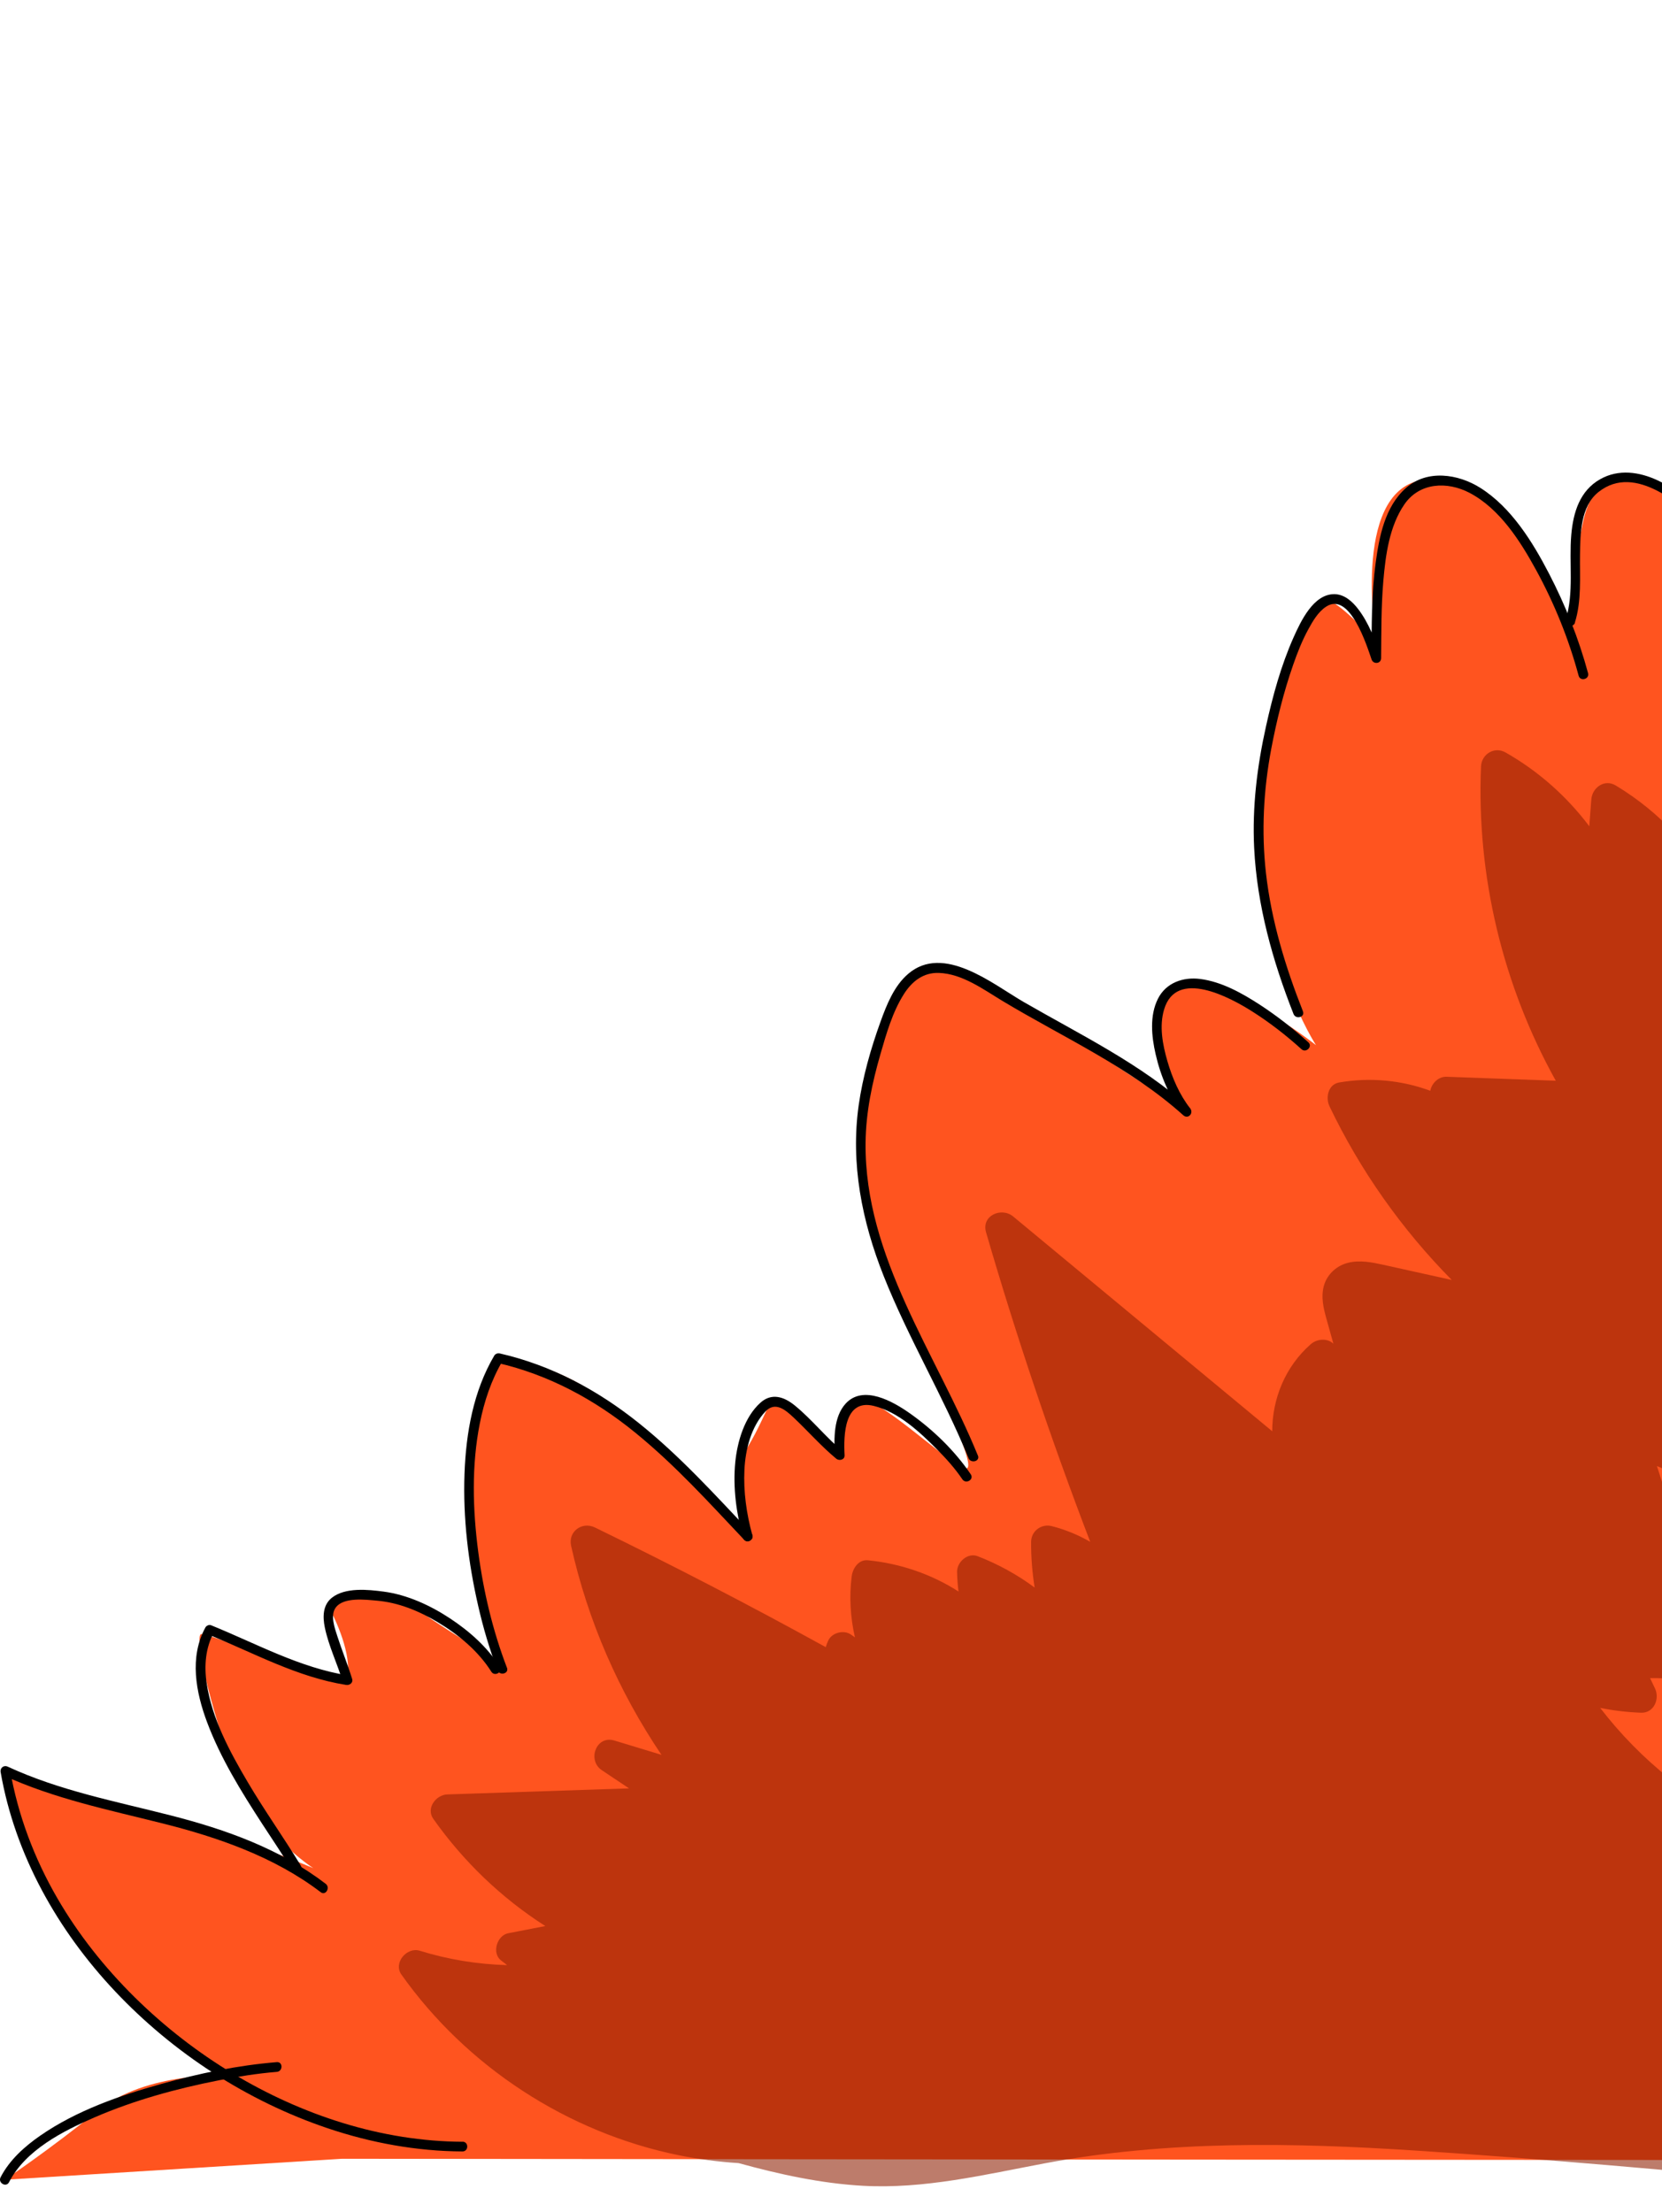
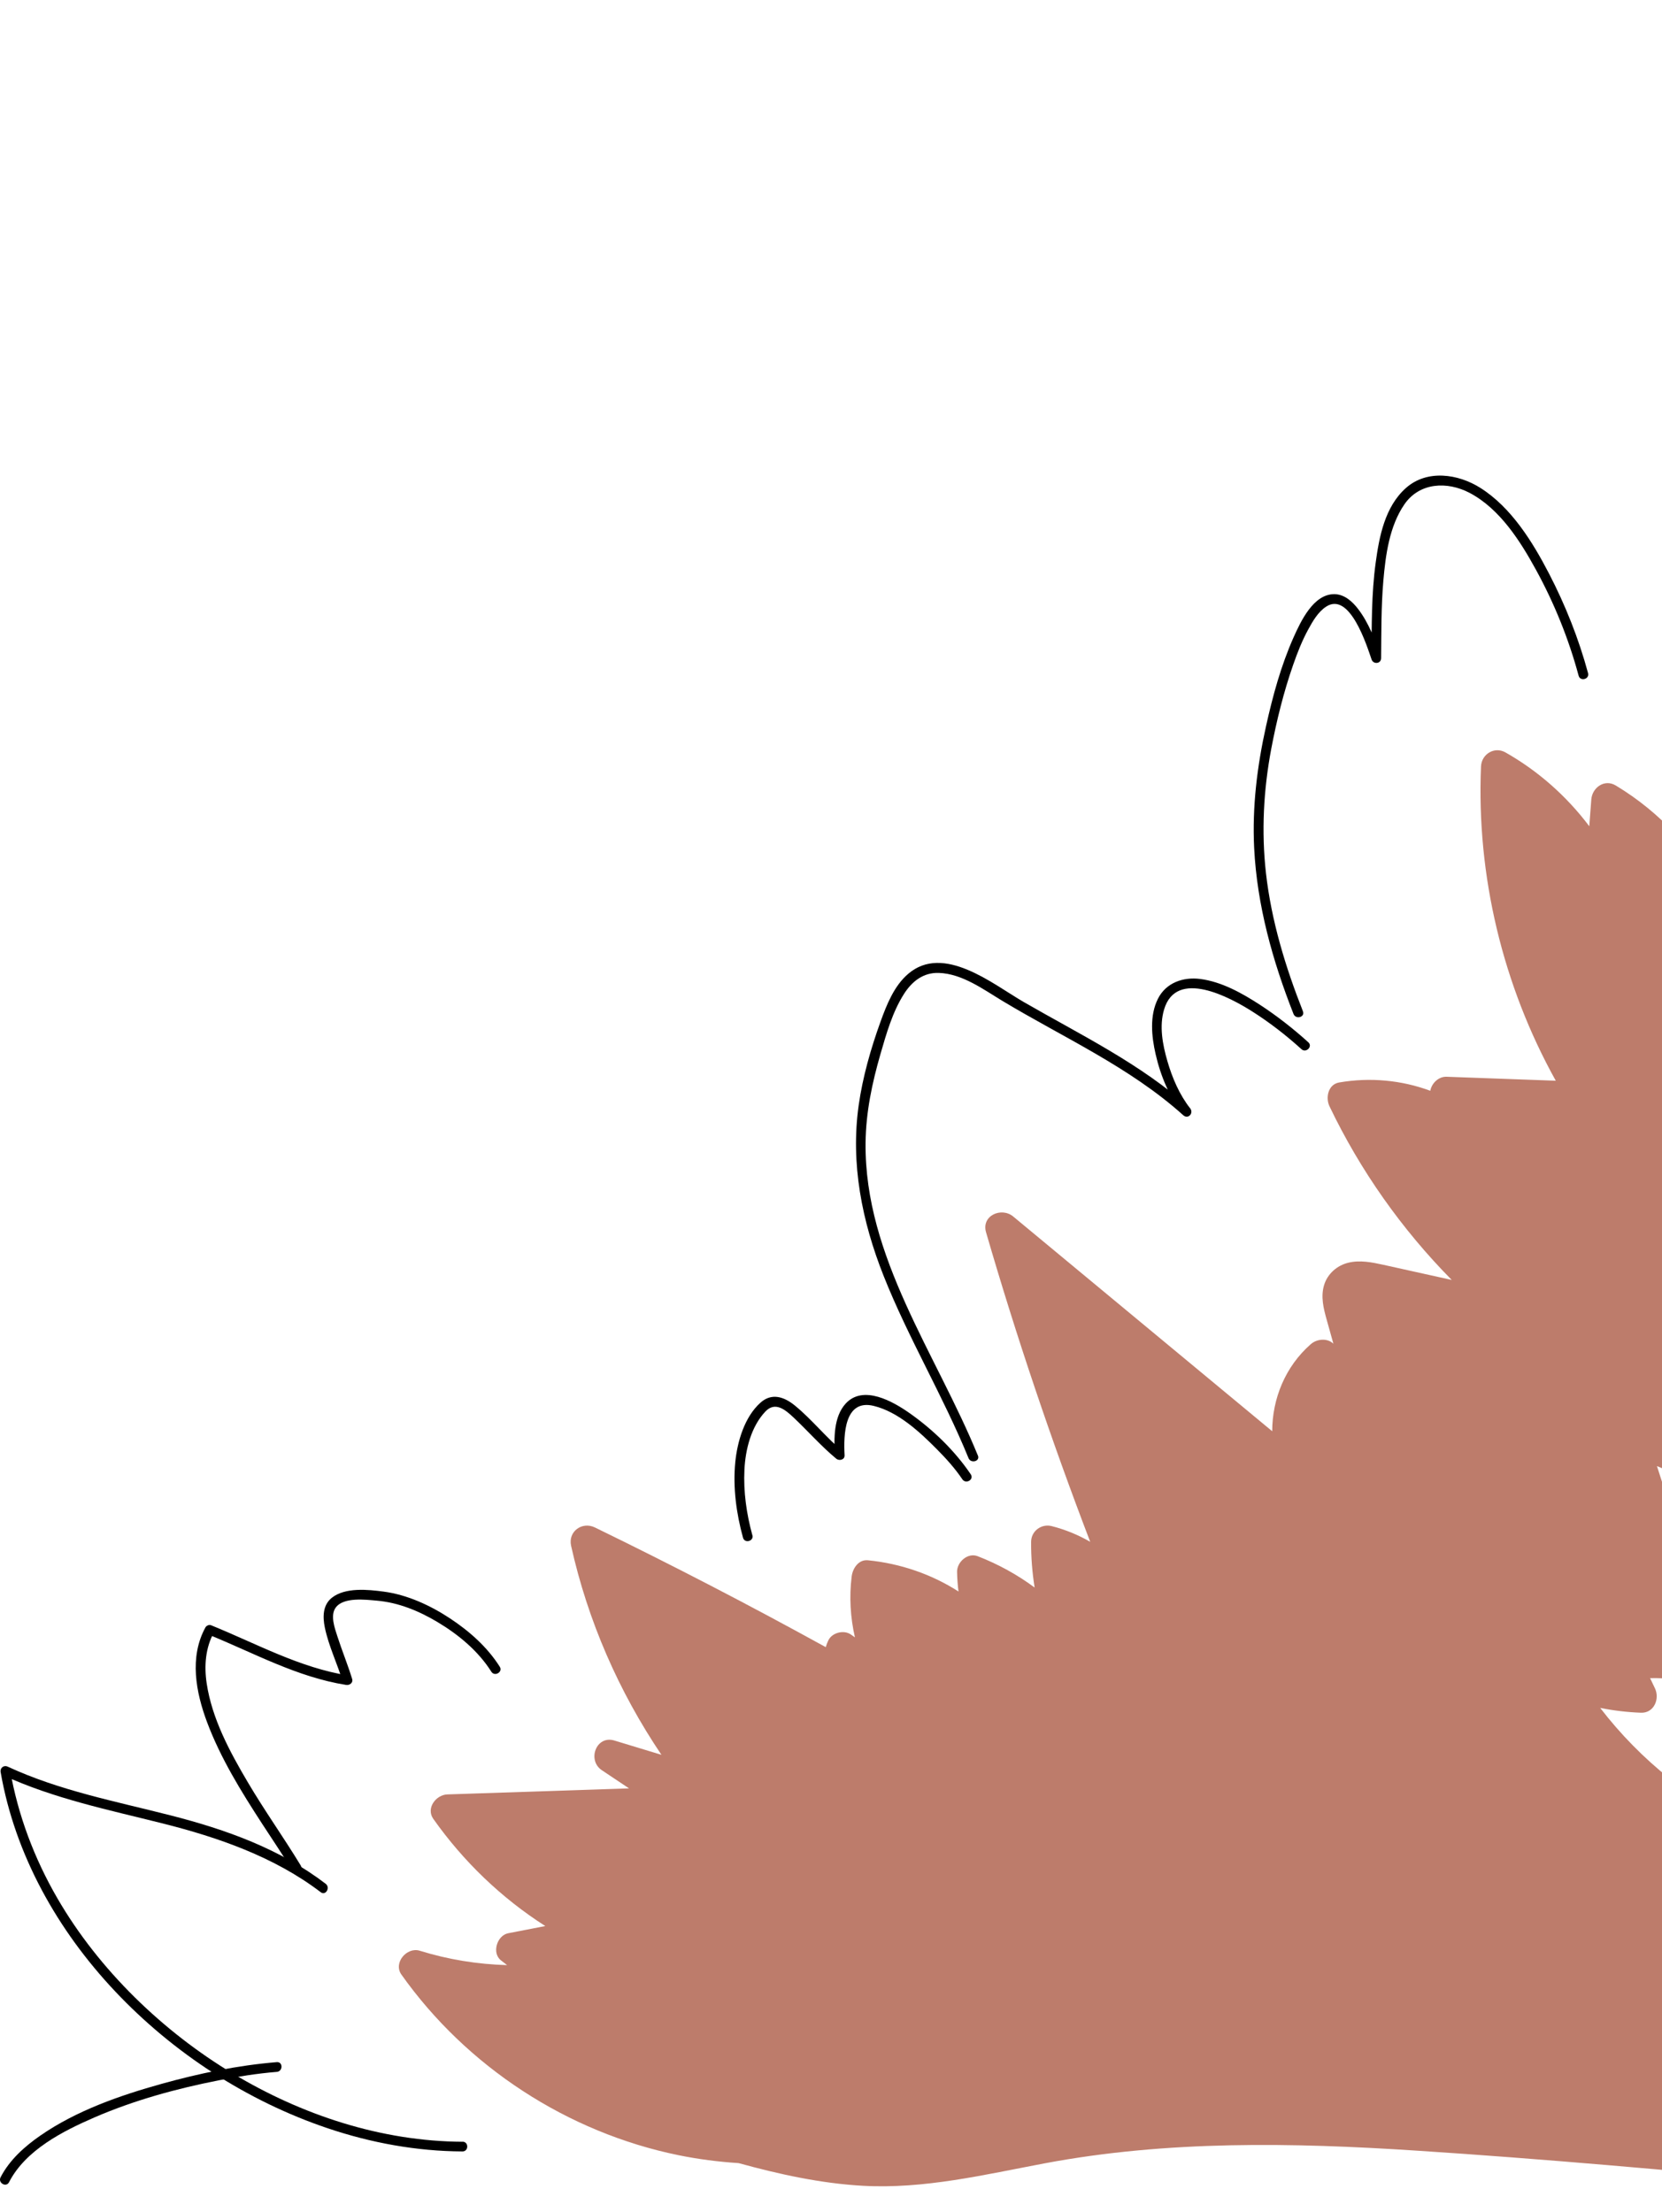
<svg xmlns="http://www.w3.org/2000/svg" width="154" height="205" viewBox="0 0 154 205" fill="none">
-   <path d="M0.445 202.015C0.445 202.015 4.483 199.307 9.051 195.624C13.619 191.941 21.039 192.368 21.039 192.368C21.039 192.368 17.464 190.111 9.521 182.601C1.583 175.09 0.493 164.125 0.493 164.125C0.493 164.125 6.65 166.743 12.542 167.911C18.433 169.078 26.955 172.28 26.955 172.28L29.025 173.134C29.025 173.134 23.47 169.638 21.25 163.042C19.029 156.446 18.15 151.915 18.59 151.469C19.029 151.024 32.245 157.162 32.257 154.695C32.269 152.228 30.554 149.104 30.554 149.104C30.554 149.104 34.002 145.981 38.552 149.104C43.101 152.228 45.508 153.431 46.11 154.033C46.712 154.635 42.626 142.496 43.468 135.022C44.311 127.548 46.176 126.416 46.176 126.416C46.176 126.416 51.292 125.038 58.634 132.013C65.976 138.988 69.286 142.4 69.286 142.4C69.286 142.4 67.18 137.646 69.286 134.101C71.392 130.557 71.236 128.932 72.818 129.75C74.401 130.563 77.814 134.872 77.814 134.872C77.814 134.872 77.32 128.342 80.371 129.756C83.422 131.17 88.483 136.171 89.561 136.075C90.638 135.979 85.926 126.597 85.878 125.875C85.829 125.152 77.886 112.96 80.052 102.206C82.219 91.451 83.549 91.421 85.595 89.929C87.635 88.442 97.059 94.641 97.059 94.641L109.968 103.048C109.968 103.048 104.257 93.792 108.584 91.716C112.911 89.64 121.938 96.862 121.938 96.862C121.938 96.862 116.72 88.906 116.618 76.635C116.516 64.364 121.691 55.337 123.021 55.638C124.351 55.939 127.535 59.58 127.535 59.58C127.535 59.58 125.151 45.714 131.669 44.504C138.187 43.295 142.766 52.665 142.766 52.665L145.492 57.582C145.492 57.582 145.625 53.122 146.72 48.212C147.815 43.301 151.709 43.56 153.972 45.233C156.235 46.906 163.372 52.629 163.372 52.629C163.372 52.629 164.221 42.145 166.851 42.723C169.48 43.301 176.239 48.35 176.239 48.35C176.239 48.35 168.668 38.282 173.284 24.543C177.9 10.803 184.977 11.73 186.855 12.771C188.732 13.812 192.235 16.448 194.094 19.945C195.954 23.441 197.988 25.897 197.988 25.897C197.988 25.897 197.904 21.66 202.044 23.152C206.185 24.645 208.243 28.183 208.243 28.183C208.243 28.183 209.795 17.423 217.619 10.201C225.442 2.98 235.336 -1.768 239.416 0.904C243.496 3.582 241.872 4.912 244.489 9.365C247.107 13.818 247.493 22.894 250.309 23.766C253.125 24.639 258.415 7.042 265.095 5.309C271.781 3.582 279.009 8.372 279.912 8.083C280.814 7.794 282.614 148.617 283.216 148.015C283.817 147.413 280.207 194.354 280.808 193.752C281.41 193.15 279.31 199.77 278.859 200.071C278.407 200.372 31.703 200.071 31.703 200.071L0.445 202.015Z" fill="#FF541F" />
  <path opacity="0.58" d="M234.283 63.498C233.549 59.827 232.857 56.029 231.37 52.569C230.113 49.638 228.018 46.966 224.799 46.16C224.016 45.961 223.162 46.406 222.945 47.213C221.477 52.737 220.676 58.43 220.556 64.141C217.372 62.673 214.989 59.995 213.063 57.034C210.524 53.135 208.604 48.868 206.155 44.914C204.746 42.639 203.164 40.454 201.262 38.571C200.516 37.831 199.463 38.101 198.897 38.878C198.241 39.774 197.717 40.737 197.308 41.742C195.551 38.071 193.499 34.551 191.122 31.229C190.61 30.513 189.437 30.121 188.757 30.922C181.096 40.027 182.973 52.611 185.705 63.419C184.454 62.956 183.196 62.499 181.944 62.035C181.222 61.77 180.241 62.336 180.091 63.088C179.904 64.039 179.946 65.014 180.187 65.923C176.281 65.086 172.315 64.527 168.325 64.244C167.17 64.166 166.472 65.58 167.025 66.507C167.82 67.837 168.524 69.203 169.138 70.611C167.934 69.684 166.73 68.757 165.527 67.831C163.481 66.254 160.983 64.575 158.564 66.519C156.608 68.095 156.03 71.026 155.639 73.367C155.423 74.685 155.302 76.003 155.272 77.321C153.647 75.57 151.782 74.041 149.711 72.796C148.67 72.17 147.533 72.994 147.449 74.095L147.262 76.575C145.174 73.8 142.532 71.453 139.493 69.732C138.47 69.154 137.278 69.895 137.23 71.032C136.803 81.154 139.24 91.313 144.157 100.16C140.781 100.039 137.41 99.913 134.034 99.792C133.294 99.768 132.656 100.394 132.53 101.092C129.87 100.105 126.957 99.829 124.086 100.322C123.051 100.503 122.811 101.742 123.19 102.531C126.036 108.482 129.888 113.935 134.516 118.623C133.697 118.442 132.879 118.262 132.066 118.081C130.773 117.792 129.479 117.504 128.185 117.221C127.12 116.986 126.006 116.763 124.929 117.028C123.888 117.281 123.015 118.051 122.696 119.08C122.359 120.158 122.636 121.259 122.931 122.312C123.136 123.052 123.346 123.792 123.551 124.533C122.991 123.991 122.022 124.075 121.451 124.581C119.091 126.651 117.888 129.63 117.882 132.645C109.884 126.013 101.88 119.375 93.882 112.743C92.793 111.841 90.915 112.659 91.366 114.206C94.183 123.901 97.409 133.469 101.019 142.894C99.906 142.25 98.702 141.756 97.445 141.437C96.494 141.197 95.549 141.895 95.543 142.888C95.531 144.314 95.645 145.734 95.868 147.13C94.255 145.933 92.48 144.958 90.584 144.224C89.663 143.869 88.664 144.777 88.682 145.674C88.694 146.288 88.736 146.896 88.815 147.498C86.311 145.891 83.428 144.904 80.419 144.603C79.541 144.519 79.005 145.367 78.915 146.107C78.68 147.991 78.795 149.905 79.216 151.746C79.084 151.656 78.951 151.56 78.819 151.469C78.175 151.042 77.11 151.307 76.761 152.011C76.658 152.222 76.574 152.438 76.514 152.655C69.479 148.779 62.347 145.078 55.126 141.564C53.934 140.986 52.622 141.937 52.917 143.261C54.464 150.206 57.328 156.759 61.288 162.633C59.832 162.194 58.381 161.748 56.925 161.309C55.234 160.797 54.391 163.144 55.764 164.059C56.606 164.619 57.449 165.185 58.285 165.744C52.67 165.931 47.061 166.117 41.447 166.304C40.393 166.34 39.455 167.586 40.147 168.567C42.945 172.527 46.466 175.909 50.528 178.503C49.378 178.725 48.229 178.948 47.086 179.171C46.05 179.375 45.545 181.006 46.423 181.686C46.61 181.831 46.803 181.981 46.989 182.125C44.251 182.047 41.543 181.614 38.889 180.789C37.697 180.422 36.422 181.915 37.192 182.998C43.258 191.556 52.58 197.634 62.871 199.74C64.706 200.113 66.566 200.354 68.438 200.474C72.205 201.51 76.02 202.352 79.938 202.575C85.637 202.894 91.222 201.546 96.776 200.499C108.157 198.356 119.772 198.567 131.278 199.319C143.08 200.089 154.869 201.149 166.64 202.256C178.249 203.351 190.141 205.349 201.786 203.754C202.995 203.586 204.241 203.333 205.138 202.436C206.155 201.419 206.257 200.017 206.058 198.669C205.601 195.558 204.843 192.458 204.109 189.401C202.604 183.173 200.732 177.04 198.53 171.028C198.024 169.656 196.092 169.548 195.629 171.028C195.346 171.931 195.057 172.834 194.775 173.736C191.946 169.096 189.124 164.456 186.295 159.816C185.711 158.86 184.267 158.824 183.695 159.816C182.131 162.531 181.336 165.582 181.342 168.663C178.285 166.087 175.234 163.512 172.177 160.936C171.316 160.208 169.427 160.575 169.607 162.001C169.926 164.499 170.089 167.002 170.095 169.512C168.416 168.717 166.736 167.929 165.063 167.134C164.257 166.755 163.053 167.002 162.855 168.031C162.753 168.567 162.65 169.102 162.548 169.638C156.939 167.104 152.016 163.157 148.273 158.288C149.513 158.535 150.777 158.685 152.046 158.733C153.268 158.781 153.81 157.439 153.346 156.47C153.196 156.158 153.045 155.839 152.895 155.526C156.217 155.471 159.485 156.242 162.428 157.885C163.974 158.751 165.334 156.795 164.251 155.52C159.376 149.772 155.741 143.062 153.533 135.877C158.125 137.712 162.584 139.855 166.893 142.292C168.139 142.996 169.288 141.841 169.102 140.595C168.692 137.778 168.277 134.962 167.868 132.146C171.876 134.282 175.312 137.465 177.756 141.293C178.568 142.569 180.494 142.039 180.56 140.535C180.734 136.569 180.909 132.609 181.084 128.643C182.582 129.473 183.906 130.623 184.911 132.019C185.597 132.97 187.378 133.042 187.661 131.658C189.455 122.956 192.361 114.543 196.321 106.611C196.706 120.41 198.121 134.168 200.534 147.762C200.775 149.11 202.646 149.128 203.284 148.123C206.925 142.4 211.18 137.116 215.964 132.326C218.034 136.34 219.509 140.619 220.375 145.066C220.556 146.005 221.814 146.462 222.584 145.963C227.826 142.611 230.841 137.062 232.676 131.267C234.831 124.454 235.8 117.179 236.534 110.095C238.141 94.575 237.364 78.814 234.295 63.51L234.283 63.498Z" fill="#8E1E00" />
  <path d="M42.855 198.495C35.338 198.458 27.966 196.021 21.557 192.163C15.148 188.306 9.184 182.613 5.308 175.915C3.172 172.226 1.655 168.206 0.927 164.005L0.265 164.517C4.989 166.701 10.081 167.736 15.1 169C20.119 170.264 25.391 172.063 29.718 175.367C30.181 175.722 30.632 174.934 30.175 174.585C25.926 171.341 20.943 169.56 15.81 168.248C10.676 166.936 5.519 165.955 0.723 163.734C0.349 163.56 -0.012 163.843 0.061 164.246C1.391 171.913 5.35 178.912 10.652 184.539C16.05 190.268 22.881 194.715 30.343 197.237C34.37 198.597 38.6 199.373 42.855 199.391C43.439 199.391 43.439 198.488 42.855 198.488V198.495Z" fill="black" />
  <path d="M27.875 172.906C26.287 170.294 24.512 167.808 22.959 165.173C21.292 162.35 19.637 159.281 19.149 156.001C18.909 154.388 19.035 152.727 19.823 151.283L19.312 151.487C23.543 153.203 27.509 155.429 32.076 156.157C32.395 156.206 32.738 155.959 32.63 155.604C32.221 154.268 31.685 152.974 31.258 151.644C31.017 150.898 30.584 149.718 31.101 148.996C31.823 147.991 33.882 148.256 34.911 148.346C36.915 148.515 38.822 149.303 40.532 150.326C42.469 151.481 44.311 153.004 45.526 154.93C45.833 155.417 46.616 154.966 46.309 154.472C45.153 152.643 43.486 151.169 41.687 149.983C39.888 148.797 37.745 147.798 35.554 147.509C34.11 147.317 31.986 147.094 30.746 148.081C29.898 148.761 29.898 149.851 30.096 150.825C30.451 152.547 31.246 154.165 31.757 155.845L32.311 155.291C27.749 154.563 23.777 152.336 19.547 150.621C19.366 150.549 19.125 150.669 19.035 150.825C17.53 153.576 18.144 156.831 19.192 159.624C20.449 162.97 22.351 166.039 24.289 169.024C25.228 170.468 26.191 171.889 27.087 173.357C27.388 173.851 28.17 173.399 27.869 172.9L27.875 172.906Z" fill="black" />
-   <path d="M46.977 154.575C45.653 151.12 44.792 147.473 44.311 143.808C43.799 139.885 43.685 135.81 44.461 131.911C44.865 129.877 45.521 127.897 46.58 126.103L46.068 126.308C50.834 127.397 55.113 129.714 58.887 132.795C62.66 135.877 65.729 139.301 68.967 142.719C69.364 143.14 70.002 142.503 69.605 142.081C66.265 138.549 62.979 134.914 59.169 131.869C55.36 128.823 51.081 126.525 46.309 125.435C46.11 125.393 45.906 125.465 45.797 125.64C43.86 128.926 43.179 132.807 43.041 136.575C42.891 140.685 43.39 144.838 44.311 148.84C44.774 150.868 45.364 152.866 46.104 154.803C46.309 155.339 47.181 155.11 46.977 154.563V154.575Z" fill="black" />
  <path d="M69.713 142.28C69.172 140.312 68.877 138.248 68.979 136.208C69.069 134.348 69.593 132.23 70.911 130.827C71.832 129.846 72.776 130.659 73.559 131.399C74.883 132.651 76.08 134.023 77.489 135.191C77.765 135.419 78.283 135.293 78.259 134.872C78.157 133 78.229 129.624 80.967 130.298C83.218 130.851 85.21 132.699 86.798 134.3C87.659 135.166 88.484 136.081 89.17 137.098C89.495 137.58 90.277 137.128 89.952 136.641C88.472 134.45 86.449 132.494 84.295 130.978C82.76 129.895 79.986 128.3 78.355 130.087C77.236 131.315 77.272 133.325 77.362 134.866L78.132 134.547C76.538 133.223 75.244 131.562 73.643 130.256C72.662 129.455 71.513 129.064 70.472 129.991C68.985 131.315 68.317 133.608 68.13 135.515C67.902 137.85 68.227 140.264 68.847 142.514C69.003 143.074 69.87 142.833 69.719 142.274L69.713 142.28Z" fill="black" />
  <path d="M90.614 134.908C86.763 125.471 80.095 116.511 80.203 105.919C80.233 103.09 80.805 100.382 81.587 97.674C82.135 95.784 82.694 93.804 83.754 92.131C84.5 90.952 85.559 90.115 87.003 90.169C89.17 90.248 91.12 91.698 92.895 92.769C98.552 96.169 104.696 98.908 109.643 103.361C110.089 103.758 110.63 103.175 110.281 102.723C109.282 101.447 108.614 99.883 108.169 98.342C107.723 96.801 107.405 95.104 107.862 93.564C108.993 89.73 113.97 92.432 116.046 93.75C117.659 94.773 119.176 95.953 120.59 97.235C121.017 97.626 121.661 96.988 121.228 96.597C119.832 95.333 118.333 94.159 116.757 93.13C115.09 92.047 113.212 90.988 111.208 90.729C109.631 90.525 108.042 91.078 107.296 92.559C106.508 94.123 106.7 96.055 107.08 97.704C107.537 99.714 108.379 101.724 109.655 103.355L110.293 102.717C105.713 98.595 100.129 95.911 94.839 92.854C91.992 91.205 87.424 87.431 84.139 90.266C82.845 91.379 82.159 93.112 81.593 94.677C80.69 97.174 79.938 99.804 79.565 102.434C78.801 107.851 79.872 113.195 81.87 118.232C84.163 124.015 87.388 129.377 89.742 135.136C89.958 135.666 90.831 135.437 90.614 134.896V134.908Z" fill="black" />
  <path d="M120.729 93.726C119.104 89.61 117.804 85.337 117.304 80.926C116.871 77.062 117.076 73.193 117.798 69.377C118.297 66.753 118.941 64.147 119.82 61.626C120.211 60.501 120.65 59.381 121.222 58.334C121.637 57.57 122.131 56.715 122.871 56.228C125.08 54.765 126.668 59.899 127.09 61.12C127.252 61.59 127.968 61.53 127.974 61C127.998 58.611 127.974 56.222 128.179 53.839C128.384 51.455 128.739 48.759 130.135 46.737C131.531 44.715 134.089 44.583 136.183 45.684C138.969 47.158 140.859 50.131 142.327 52.816C144.018 55.903 145.36 59.225 146.275 62.625C146.426 63.185 147.298 62.95 147.148 62.384C146.287 59.201 145.048 56.083 143.531 53.158C142.014 50.234 140.047 47.038 137.176 45.221C135.106 43.909 132.223 43.493 130.273 45.227C128.323 46.96 127.8 49.734 127.475 52.111C127.066 55.06 127.108 58.033 127.078 61L127.962 60.88C127.427 59.339 126.831 57.72 125.826 56.42C125.302 55.74 124.574 55.084 123.665 55.066C121.704 55.03 120.524 57.594 119.862 59.068C118.695 61.692 117.93 64.502 117.31 67.301C116.486 71.008 116.022 74.775 116.209 78.579C116.474 83.893 117.912 89.038 119.856 93.973C120.067 94.509 120.939 94.274 120.729 93.732V93.726Z" fill="black" />
-   <path d="M145.926 57.702C146.564 55.686 146.372 53.484 146.402 51.401C146.432 49.458 146.45 46.918 148.123 45.594C151.565 42.868 155.88 46.906 158.366 49.114C159.882 50.468 161.369 52.009 163.15 53.02C163.385 53.153 163.758 53.044 163.812 52.749C164.077 51.407 164.137 50.023 164.306 48.669C164.498 47.135 164.679 45.353 165.485 43.999C166.195 42.807 167.369 43.163 168.434 43.686C169.975 44.45 171.353 45.534 172.701 46.587C173.898 47.526 175.078 48.645 176.444 49.331C176.805 49.512 177.353 49.108 177.064 48.711C170.823 40.376 170.546 28.623 176.101 19.861C177.431 17.766 179.104 15.654 181.132 14.198C182.498 13.217 184.147 12.609 185.838 12.94C189.377 13.638 191.874 17.261 193.674 20.089C196.039 23.814 197.814 27.847 199.872 31.74L200.655 31.283C199.367 29.616 196.725 25.042 199.932 23.851C203.754 22.43 206.528 26.143 208.225 28.984C209.17 30.567 209.958 32.234 210.873 33.835C211.162 34.34 211.944 33.883 211.656 33.377C209.754 30.061 208.261 26.101 205.054 23.791C202.496 21.949 197.369 22.274 197.549 26.312C197.64 28.292 198.693 30.206 199.878 31.734C200.221 32.18 200.937 31.806 200.661 31.277C198.711 27.594 197.02 23.778 194.829 20.222C192.921 17.116 190.412 13.409 186.753 12.242C182.534 10.894 179.014 14.438 176.673 17.483C173.405 21.732 171.533 26.968 171.256 32.312C170.943 38.312 172.683 44.348 176.287 49.163L176.907 48.543C175.553 47.863 174.392 46.755 173.206 45.829C171.792 44.721 170.336 43.56 168.699 42.801C167.609 42.296 166.231 41.905 165.25 42.838C164.149 43.885 163.86 45.72 163.625 47.147C163.337 48.916 163.301 50.739 162.951 52.497L163.613 52.226C161.874 51.239 160.43 49.722 158.943 48.404C157.313 46.954 155.603 45.462 153.617 44.529C151.908 43.728 149.989 43.445 148.279 44.408C146.378 45.48 145.776 47.49 145.595 49.548C145.367 52.148 145.866 54.934 145.072 57.456C144.897 58.009 145.77 58.25 145.944 57.696L145.926 57.702Z" fill="black" />
  <path d="M25.643 191.116C22.038 191.411 18.451 192.158 14.979 193.126C11.091 194.21 7.083 195.606 3.737 197.923C2.269 198.94 0.885 200.18 0.054 201.786C-0.211 202.304 0.566 202.761 0.837 202.244C2.377 199.253 5.826 197.508 8.78 196.226C12.445 194.643 16.351 193.572 20.269 192.801C22.044 192.452 23.844 192.164 25.649 192.019C26.227 191.971 26.227 191.068 25.649 191.116H25.643Z" fill="black" />
</svg>